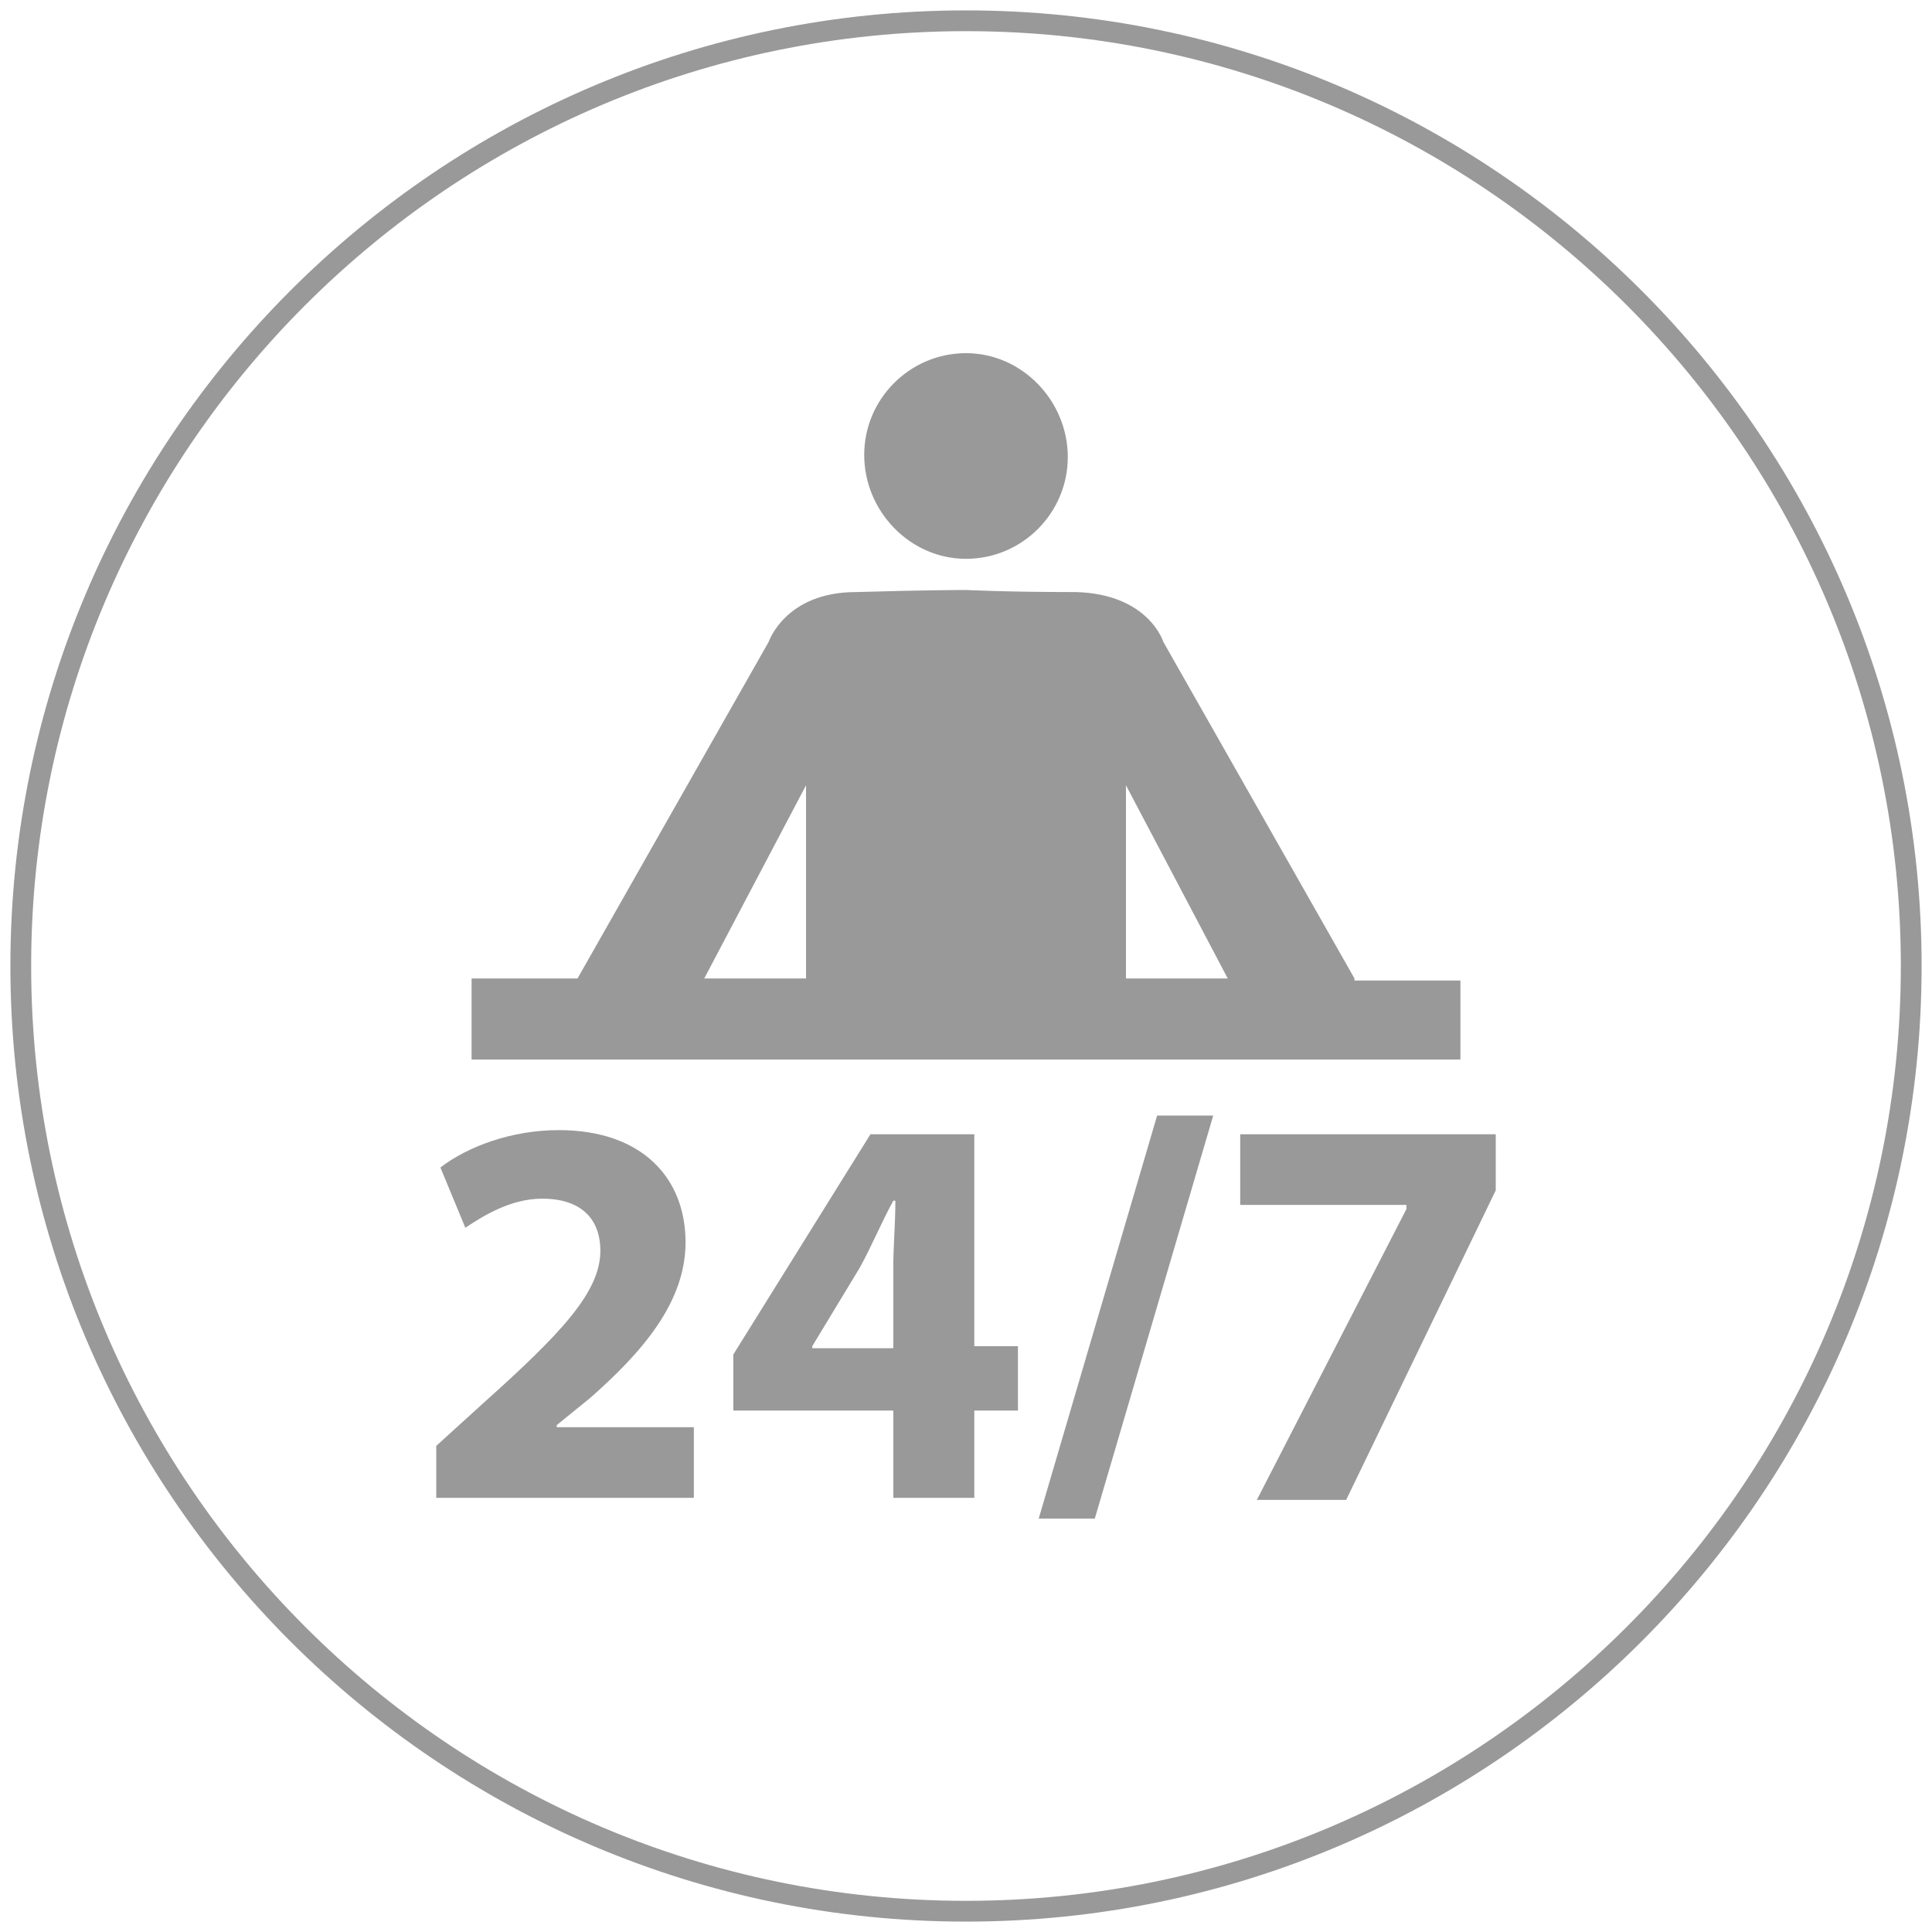
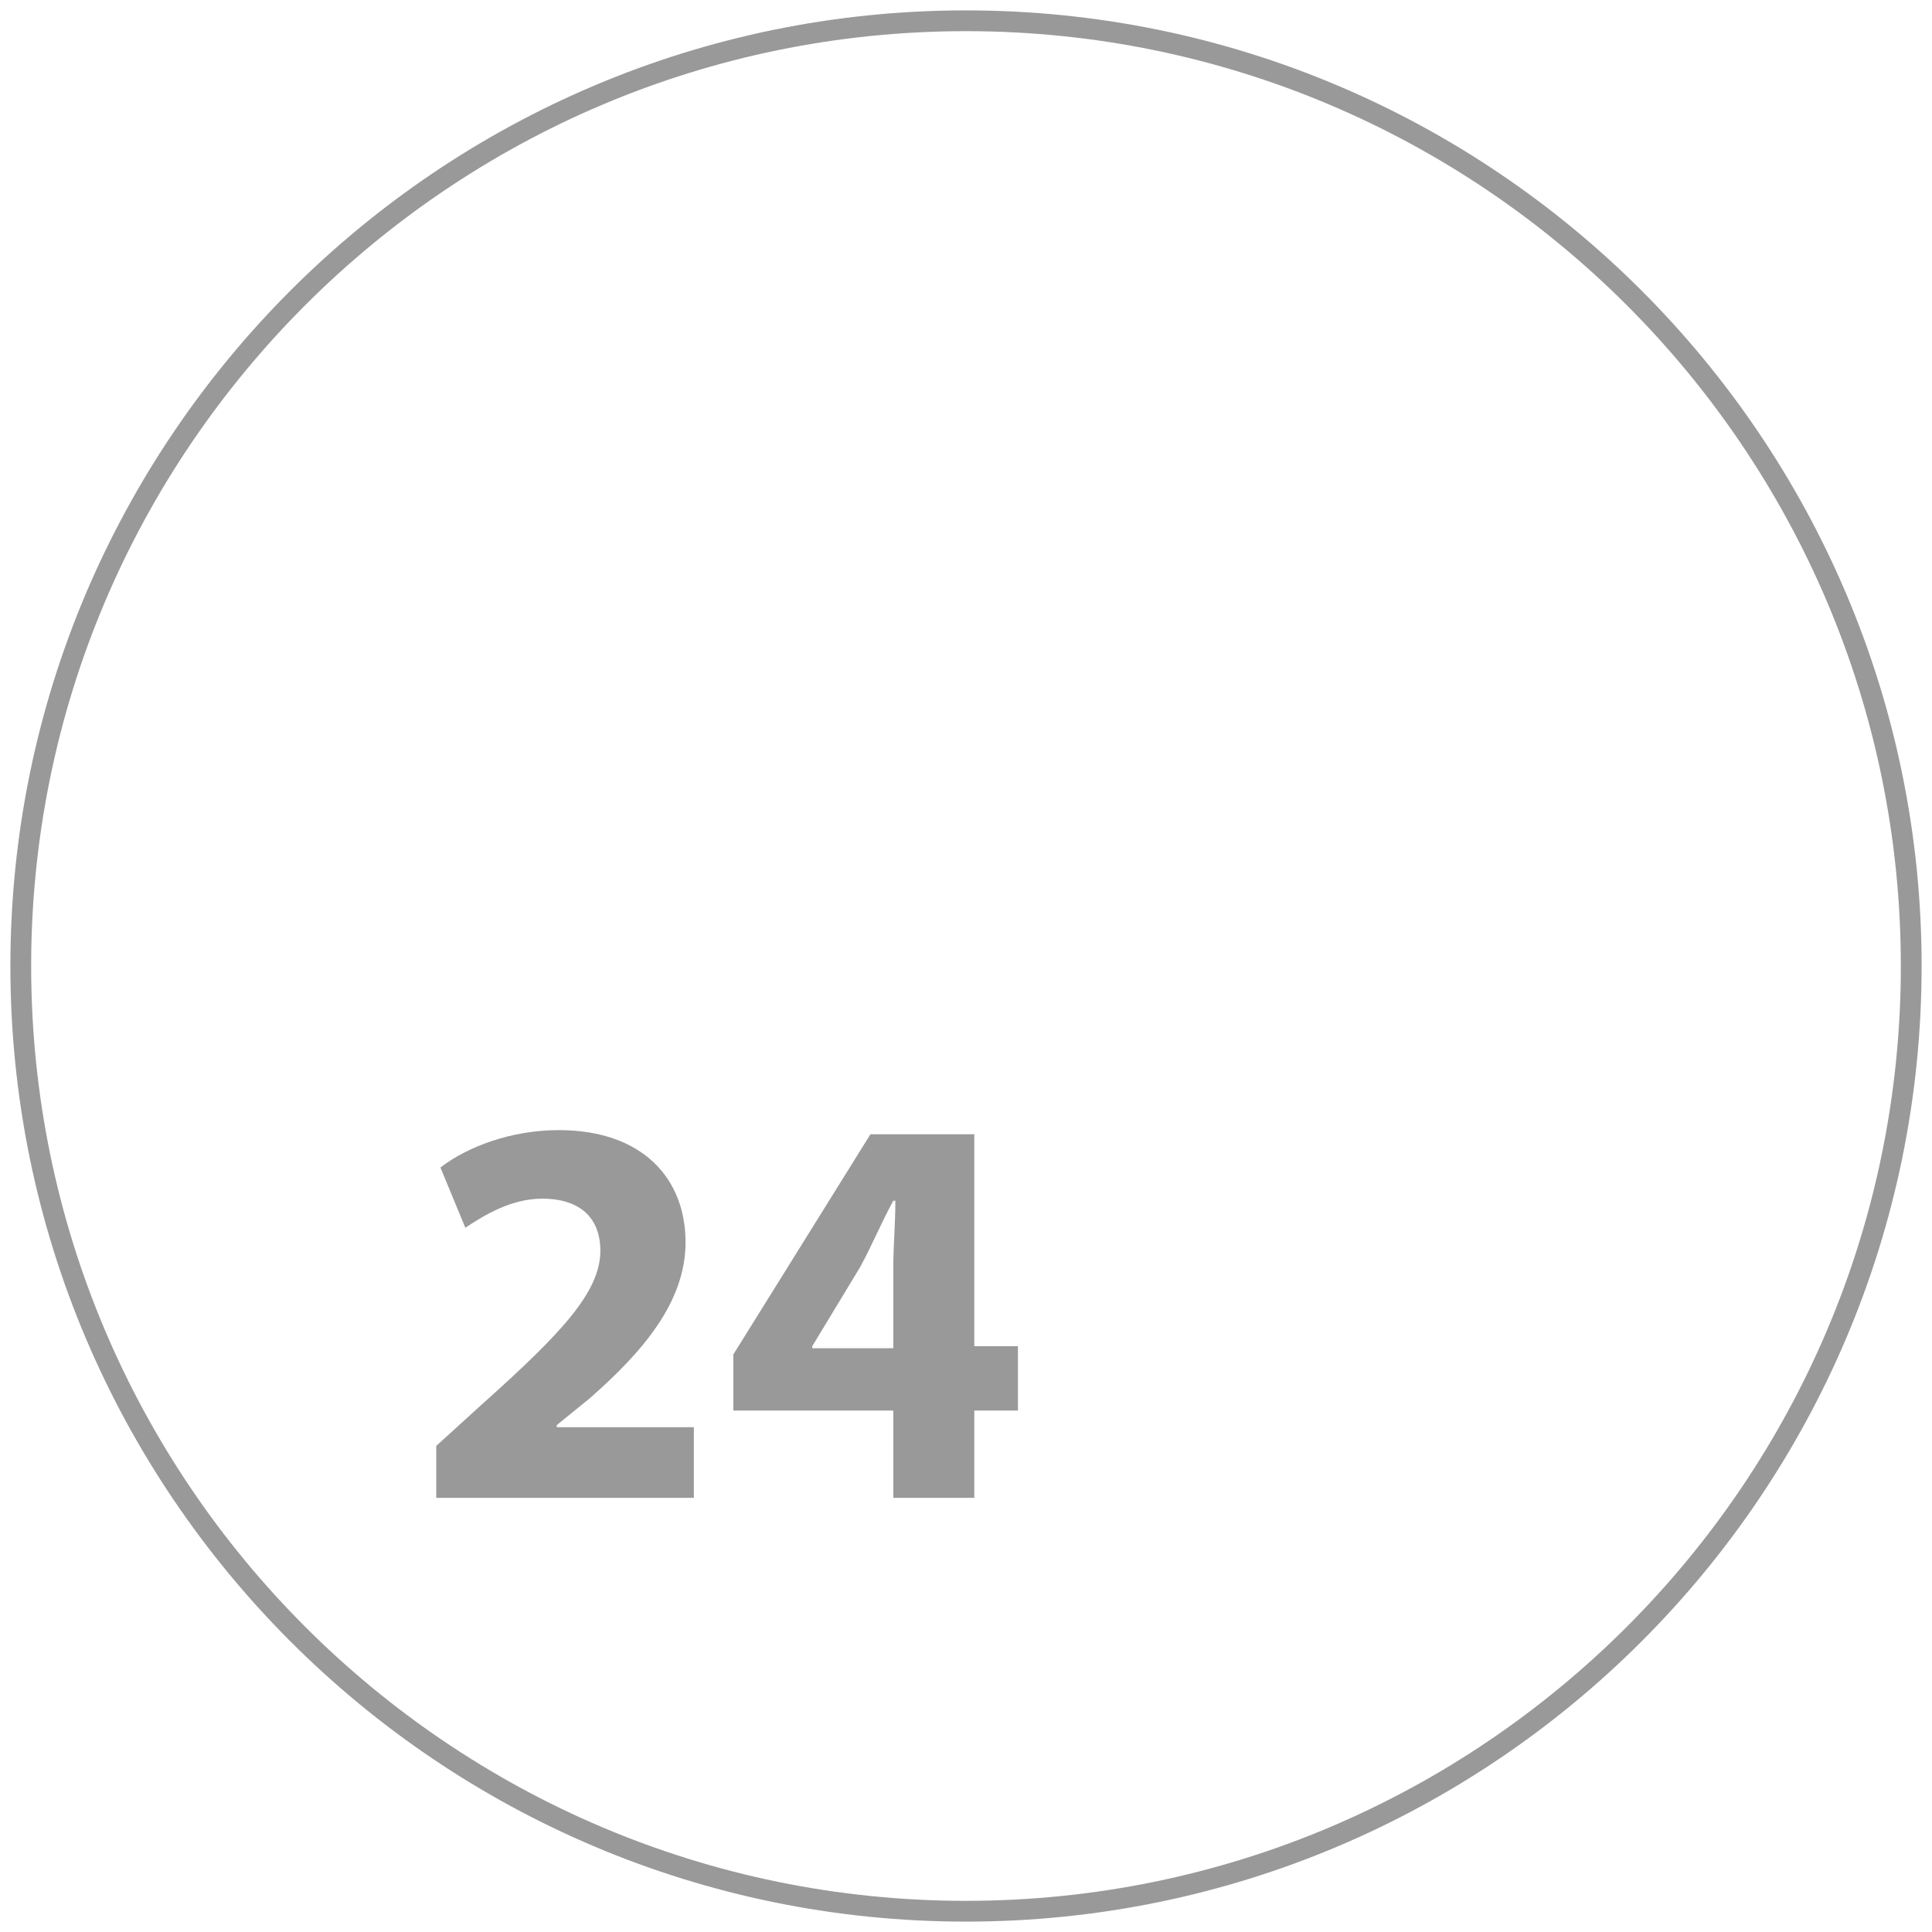
<svg xmlns="http://www.w3.org/2000/svg" version="1.1" x="0px" y="0px" viewBox="0 0 93 93" style="enable-background:new 0 0 93 93;" xml:space="preserve">
  <style type="text/css">
	.st0{fill:none;stroke:#999999;}
	.st1{fill:#999999;}
</style>
  <g id="CERCLE">
    <path class="st0" d="M1,46.5C1,71.6,21.4,92,46.5,92C71.6,92,92,71.6,92,46.5S71.6,1,46.5,1C21.4,1,1,21.4,1,46.5z" />
  </g>
  <g id="accueil_24_x2F_7_-_copie">
-     <path class="st1" d="M46.5,26.9c2.7,0,4.9-2.2,4.9-4.9S49.2,17,46.5,17s-4.9,2.2-4.9,4.9S43.8,26.9,46.5,26.9z M65.2,47.1L56,30.9   c0,0-0.7-2.3-4.2-2.4c-3.4,0-5.3-0.1-5.3-0.1s-1.9,0-5.3,0.1c-3.4,0-4.2,2.4-4.2,2.4l-9.2,16.2h-5.1V51h47.6v-3.8H65.2z M38.8,47.1   h-4.9l4.9-9.3V47.1z M54.2,47.1v-9.3l4.9,9.3H54.2z" />
    <g>
      <path class="st1" d="M21,72.1v-2.5l2.2-2c3.8-3.4,5.7-5.4,5.7-7.4c0-1.4-0.8-2.5-2.8-2.5c-1.5,0-2.8,0.8-3.7,1.4l-1.2-2.9    c1.3-1,3.4-1.8,5.7-1.8c4,0,6.1,2.3,6.1,5.4c0,2.9-2.1,5.3-4.6,7.5l-1.6,1.3v0.1h6.6v3.4H21z" />
      <path class="st1" d="M43,72.1v-4.2h-7.7v-2.7l6.6-10.6h5v10.2h2.1v3.1h-2.1v4.2H43z M43,64.9V61c0-1,0.1-2.1,0.1-3.2H43    c-0.6,1.1-1,2.1-1.6,3.2l-2.3,3.8l0,0.1H43z" />
-       <path class="st1" d="M50,73.1l5.7-19.4h2.7l-5.7,19.4H50z" />
-       <path class="st1" d="M72,54.7v2.6l-7.2,14.9h-4.3l7.2-14V58h-8v-3.4H72z" />
    </g>
  </g>
</svg>